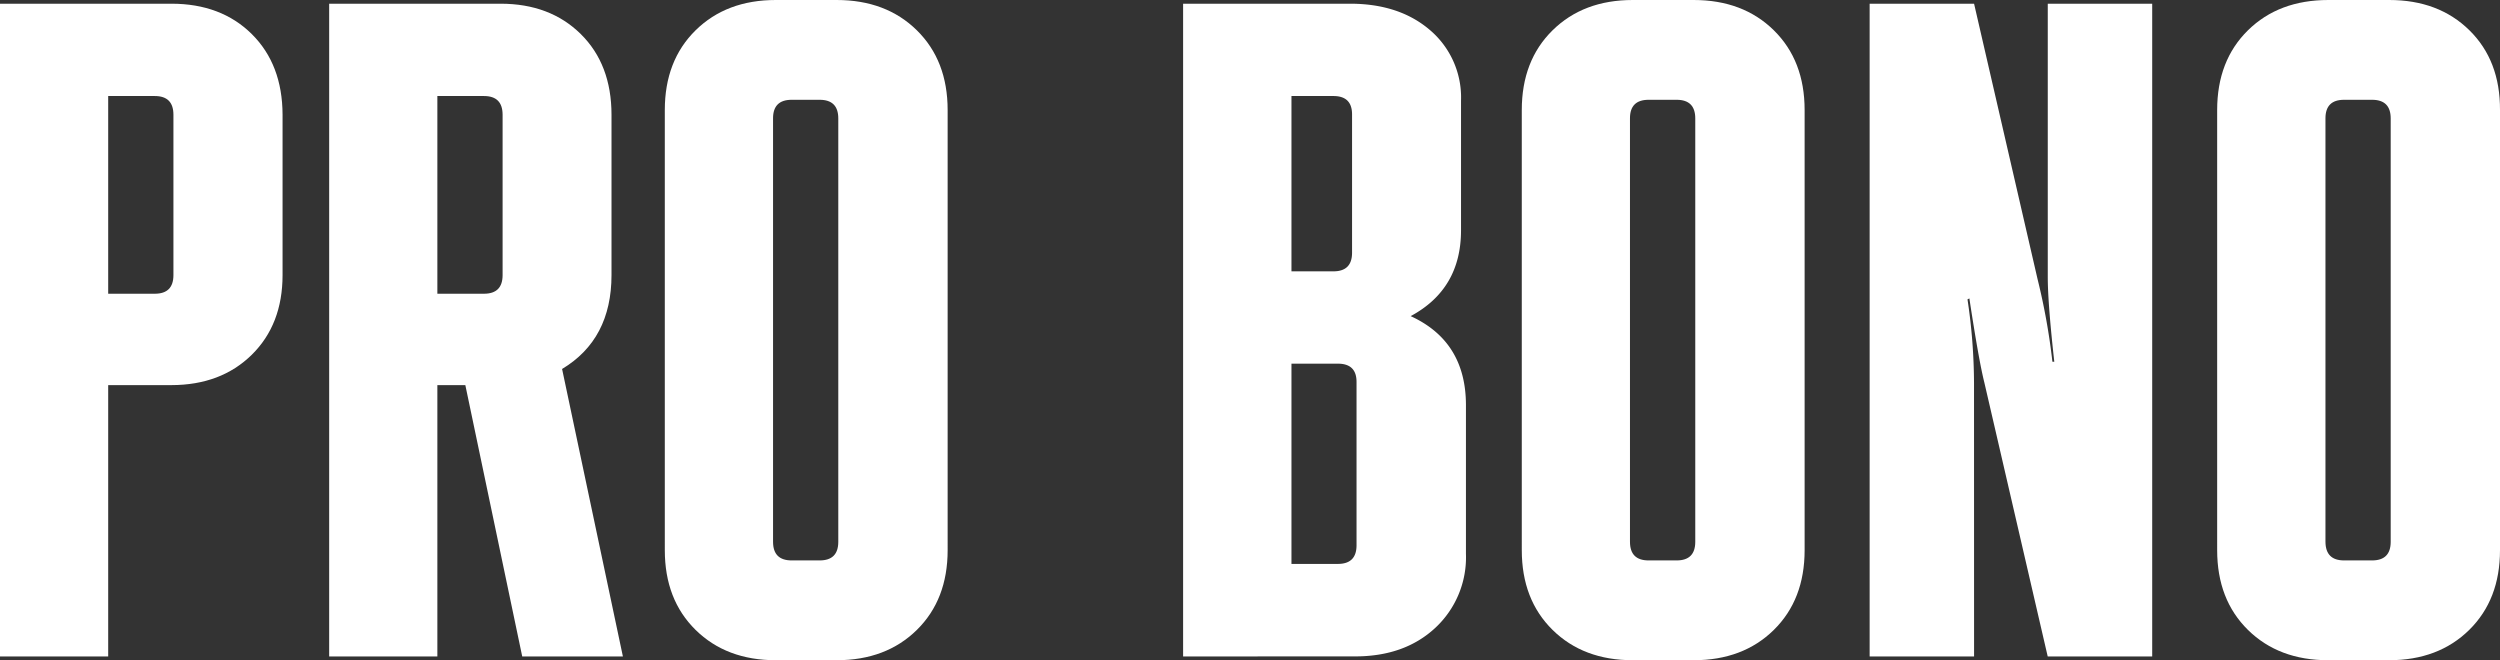
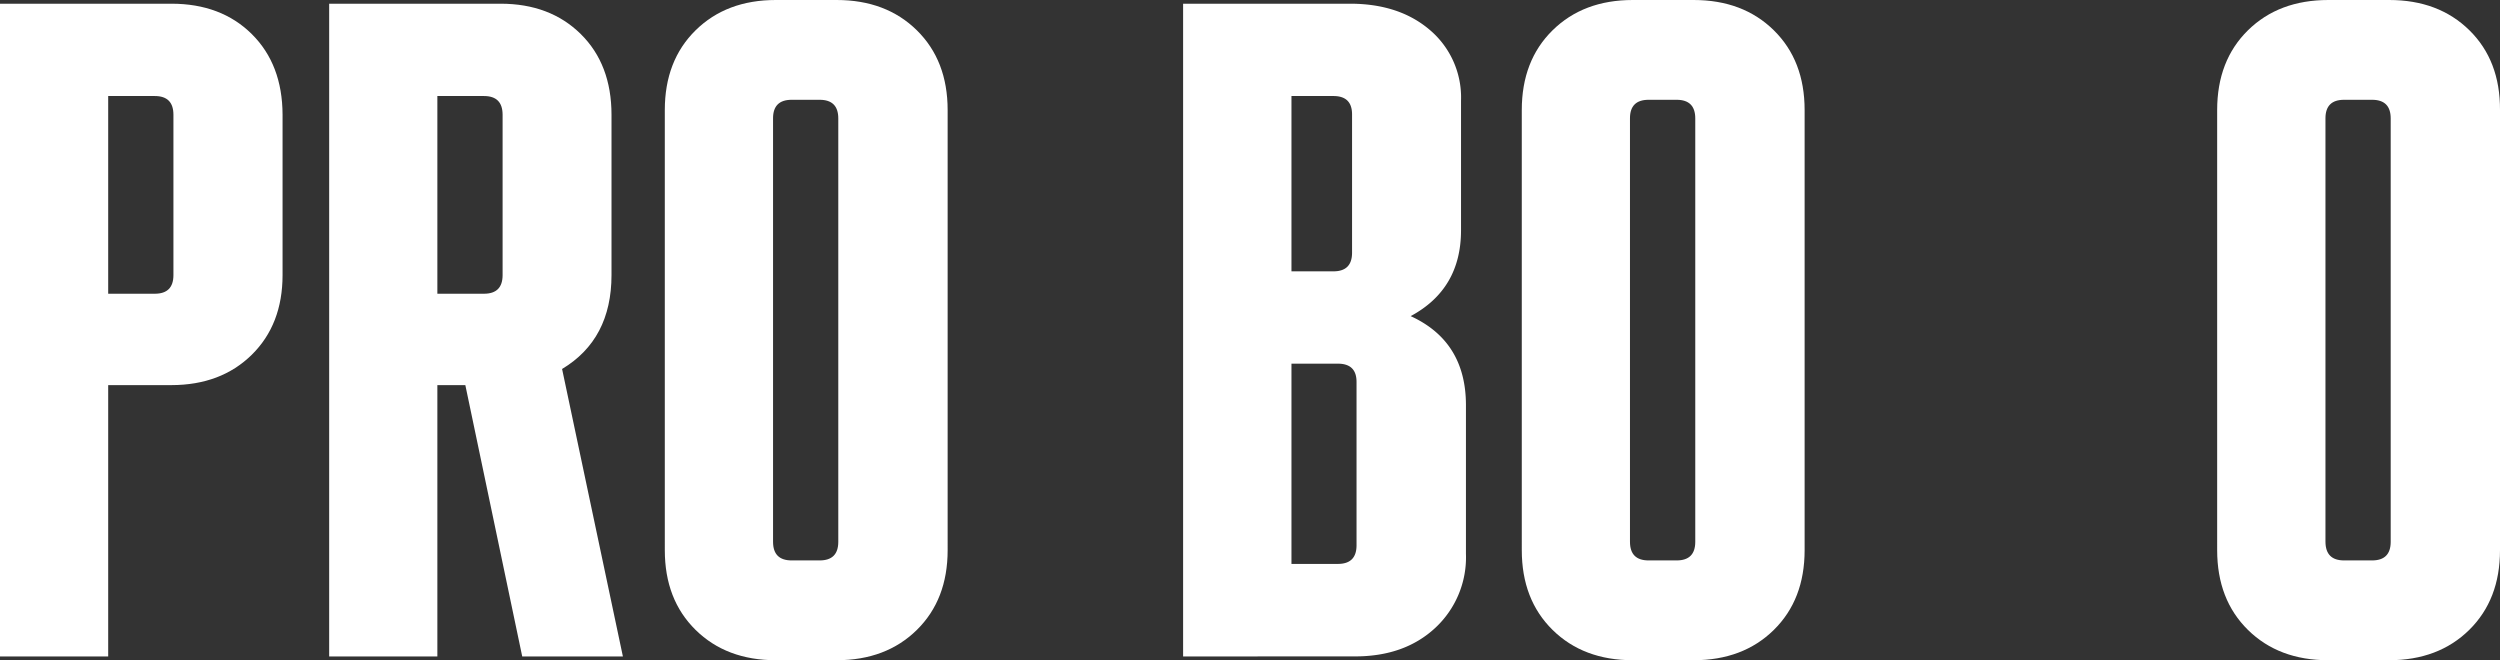
<svg xmlns="http://www.w3.org/2000/svg" viewBox="0 0 452.2 119.42">
  <rect x="0" y="0" width="452.2" height="119.42" fill="#333333" stroke="none" />
  <defs>
    <style>.cls-1{fill:#fff;}</style>
  </defs>
  <title>пробоно нов</title>
  <g id="Layer_2" data-name="Layer 2">
    <g id="Layer_1-2" data-name="Layer 1">
      <path class="cls-1" d="M19.57,118.74H0V.67H31Q40,.67,45.54,6.16t5.57,14.59v29q0,8.94-5.57,14.42T31,69.66H19.57ZM28,17.37H19.57V53.13H28q3.37,0,3.37-3.37v-29Q31.37,17.37,28,17.37Z" />
      <path class="cls-1" d="M59.54,118.74V.67h31q8.94,0,14.5,5.48t5.57,14.59v29q0,11.64-8.94,17l11,52H94.46L84.17,69.66H79.11v49.08Zm28-101.37H79.11V53.13h8.43q3.37,0,3.37-3.37v-29Q90.91,17.37,87.54,17.37Z" />
      <path class="cls-1" d="M140.33,0h11q8.94,0,14.51,5.48t5.57,14.42V99.52q0,8.94-5.57,14.42t-14.51,5.48h-11q-8.94,0-14.51-5.48t-5.57-14.42V19.9q0-8.94,5.57-14.42T140.33,0Zm2.87,101.37h5.06q3.37,0,3.37-3.37V21.42q0-3.37-3.37-3.37H143.2q-3.38,0-3.37,3.37V98Q139.83,101.37,143.2,101.37Z" />
      <path class="cls-1" d="M214,118.74V.67h30.19q8.94,0,14.51,4.81a16,16,0,0,1,5.57,12.73V41.66q0,10.63-9.11,15.52,9.95,4.55,10,16v27a17.41,17.41,0,0,1-5.57,13.41q-5.56,5.15-14.5,5.14ZM241.19,17.37H233.6V49.08h7.59q3.37,0,3.37-3.37v-25Q244.57,17.37,241.19,17.37ZM242,65.78H233.6V102H242q3.37,0,3.37-3.37V69.16Q245.41,65.78,242,65.78Z" />
      <path class="cls-1" d="M295.34,0h11q8.94,0,14.51,5.48t5.57,14.42V99.52q0,8.94-5.57,14.42t-14.51,5.48h-11q-8.94,0-14.51-5.48t-5.57-14.42V19.9q0-8.94,5.57-14.42T295.34,0Zm2.87,101.37h5.06q3.37,0,3.37-3.37V21.42q0-3.37-3.37-3.37H298.2q-3.38,0-3.37,3.37V98Q294.83,101.37,298.2,101.37Z" />
-       <path class="cls-1" d="M357.07,118.74H338.18V.67h18.89l11.47,49.76a117.42,117.42,0,0,1,2.7,15h.34q-1.18-10.63-1.18-15.35V.67h18.89V118.74H370.39L358.92,69.16q-1-4-2.7-15.18l-.34.17a103.42,103.42,0,0,1,1.18,15.18Z" />
      <path class="cls-1" d="M421.16,0h11q8.94,0,14.51,5.48T452.2,19.9V99.52q0,8.94-5.57,14.42t-14.51,5.48h-11q-8.94,0-14.51-5.48t-5.57-14.42V19.9q0-8.94,5.57-14.42T421.16,0ZM424,101.37h5.06q3.37,0,3.37-3.37V21.42q0-3.37-3.37-3.37H424q-3.38,0-3.37,3.37V98Q420.65,101.37,424,101.37Z" />
    </g>
  </g>
</svg>